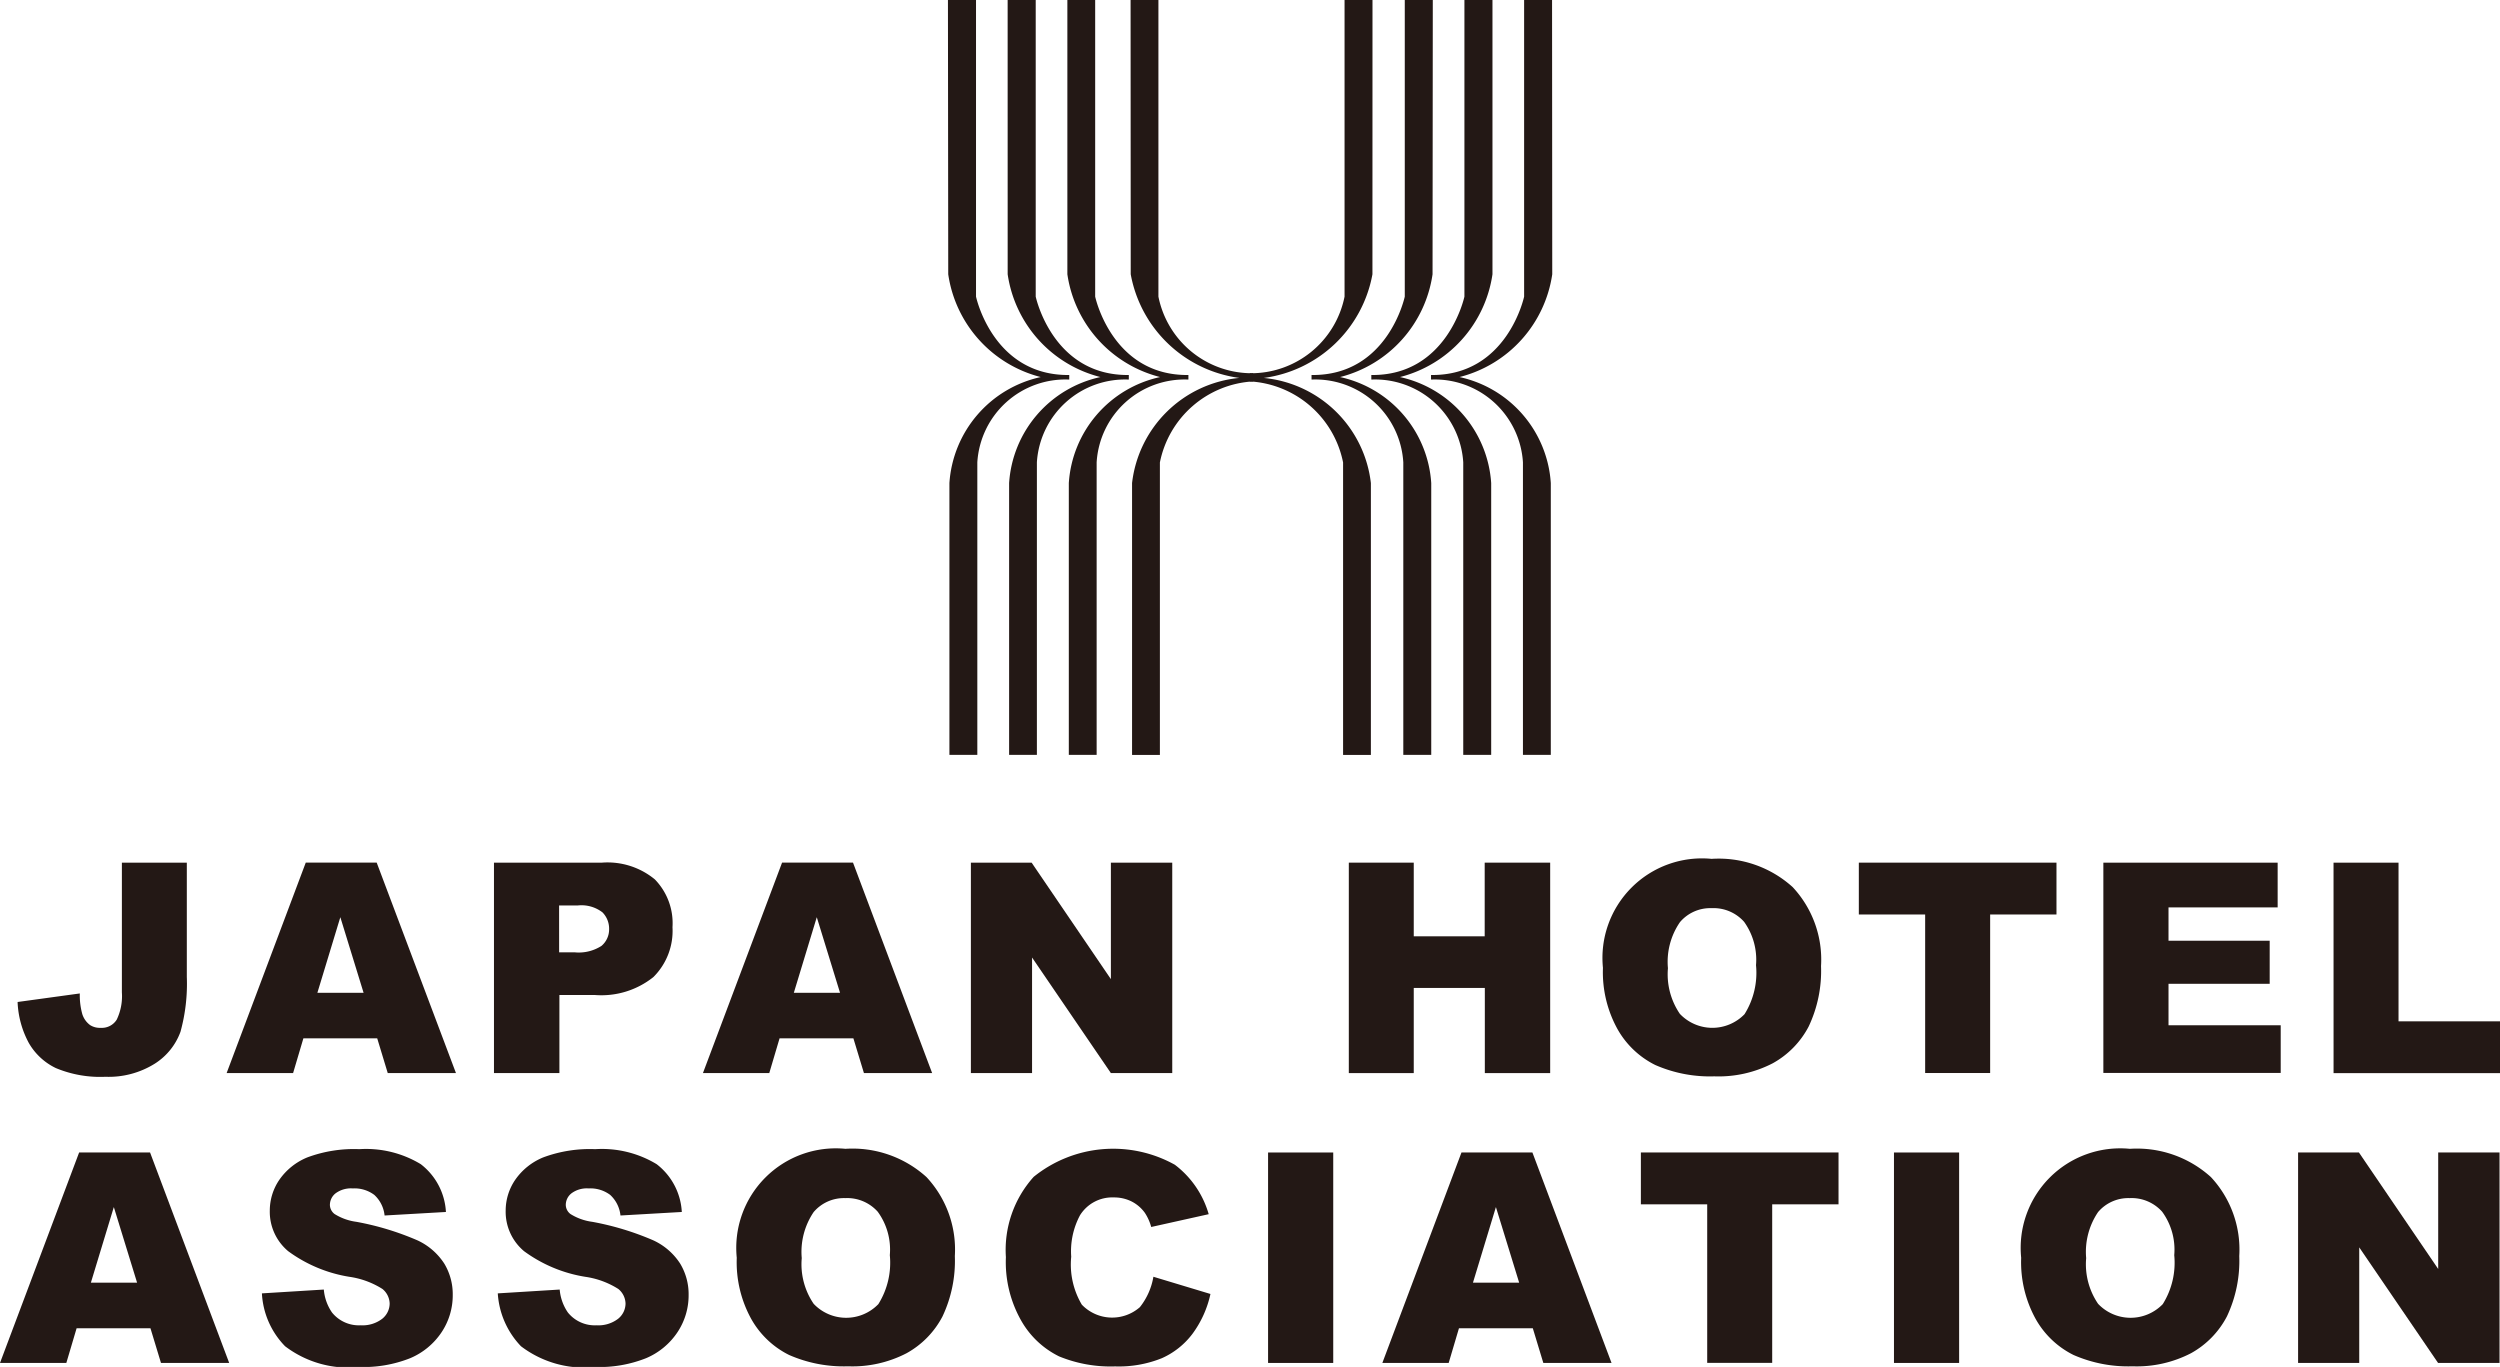
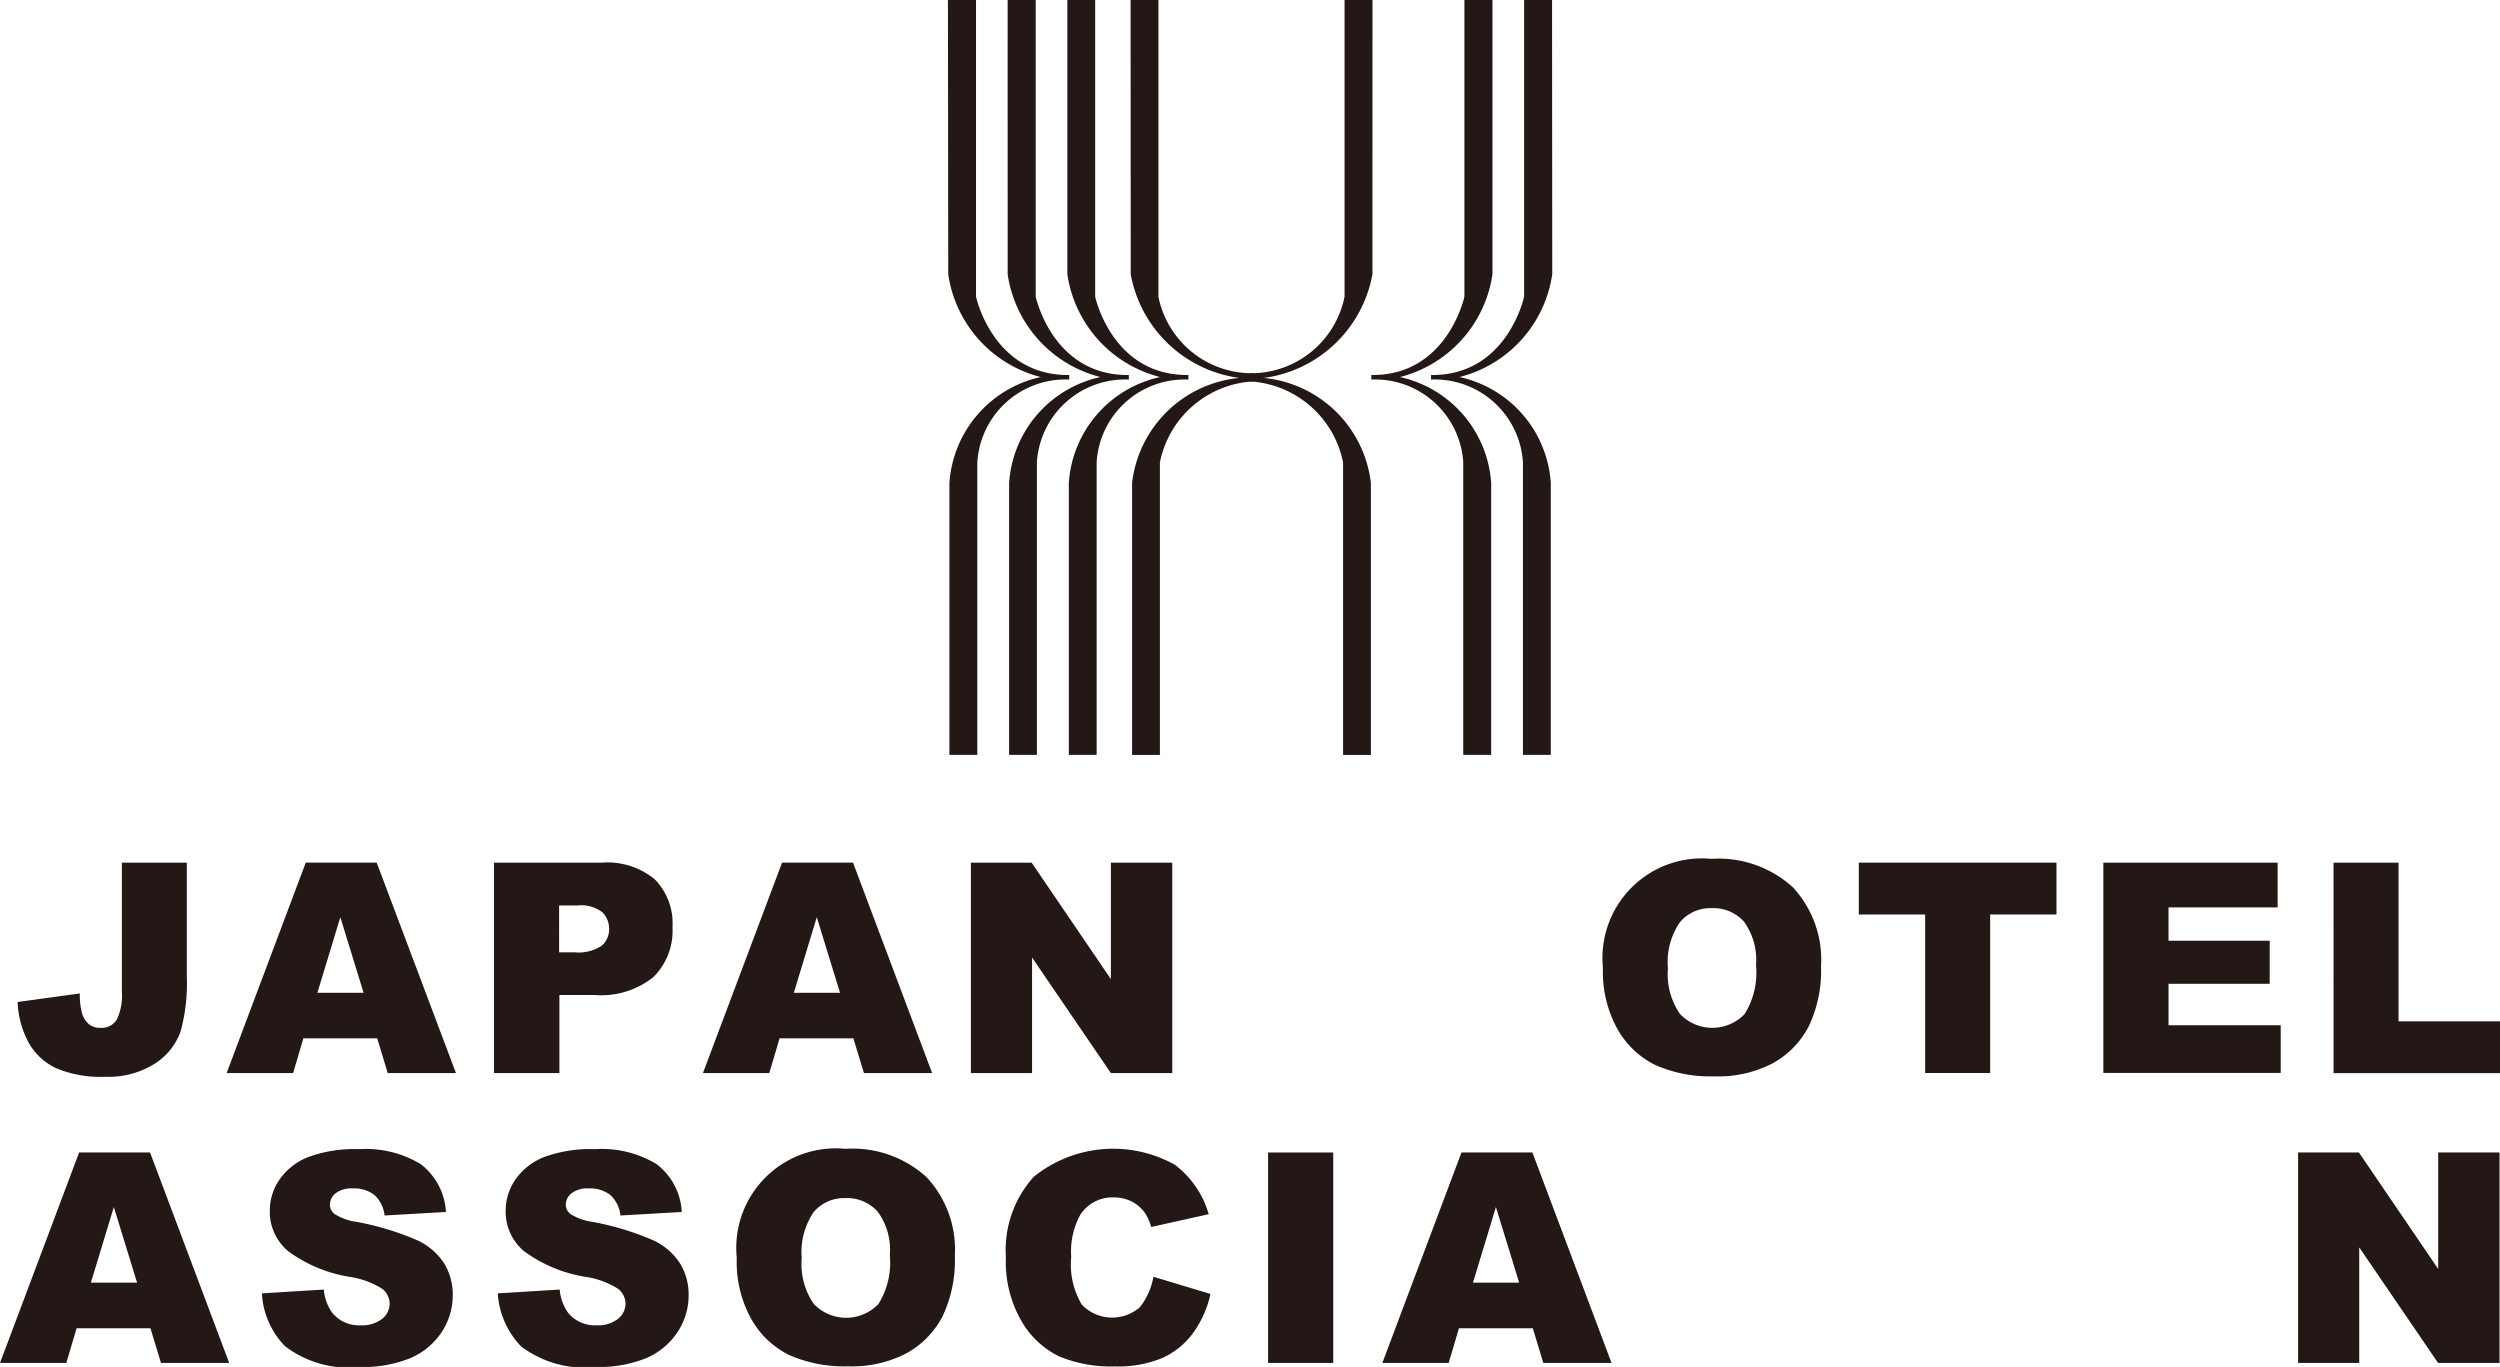
<svg xmlns="http://www.w3.org/2000/svg" id="logo02_02" width="91.625" height="50.097" viewBox="0 0 91.625 50.097">
  <g id="グループ_61" data-name="グループ 61" transform="translate(34.742)">
    <g id="グループ_60" data-name="グループ 60">
      <path id="パス_53" data-name="パス 53" d="M76.88,0H77.9V10.871a3.494,3.494,0,0,0,3.471,2.808v.3a3.7,3.7,0,0,0-3.417,2.97v10.72H76.934V17.705a4.375,4.375,0,0,1,3.934-3.854,4.678,4.678,0,0,1-3.983-3.8L76.88,0" transform="translate(-70.186)" fill="#231815" />
      <path id="パス_54" data-name="パス 54" d="M89.485,0H88.461V10.871a3.494,3.494,0,0,1-3.471,2.808v.3a3.7,3.7,0,0,1,3.417,2.97v10.72h1.019V17.705A4.374,4.374,0,0,0,85.5,13.852a4.678,4.678,0,0,0,3.983-3.8L89.485,0" transform="translate(-73.925)" fill="#231815" />
-       <path id="パス_55" data-name="パス 55" d="M93.627,0H92.6V10.871s-.614,2.905-3.417,2.873v.167a3.231,3.231,0,0,1,3.363,3.034v10.72h1.024v-9.96a4.259,4.259,0,0,0-3.342-3.886,4.559,4.559,0,0,0,3.39-3.767L93.627,0" transform="translate(-75.857)" fill="#231815" />
      <path id="パス_56" data-name="パス 56" d="M97.686,0H96.662V10.871s-.62,2.905-3.412,2.873v.167a3.238,3.238,0,0,1,3.369,3.034v10.72h1.024v-9.96A4.268,4.268,0,0,0,94.3,13.819a4.566,4.566,0,0,0,3.39-3.767V0" transform="translate(-77.733)" fill="#231815" />
      <path id="パス_57" data-name="パス 57" d="M101.746,0h-1.024V10.871s-.614,2.905-3.412,2.873v.167a3.238,3.238,0,0,1,3.369,3.034v10.72H101.7v-9.96a4.259,4.259,0,0,0-3.347-3.886,4.568,4.568,0,0,0,3.4-3.767L101.746,0" transform="translate(-79.605)" fill="#231815" />
      <path id="パス_58" data-name="パス 58" d="M72.58,0H73.6V10.871s.614,2.905,3.417,2.873v.167a3.231,3.231,0,0,0-3.363,3.034v10.72H72.634v-9.96a4.259,4.259,0,0,1,3.347-3.886,4.568,4.568,0,0,1-3.4-3.767V0" transform="translate(-68.204)" fill="#231815" />
      <path id="パス_59" data-name="パス 59" d="M68.52,0h1.029V10.871s.614,2.905,3.412,2.873v.167a3.238,3.238,0,0,0-3.369,3.034v10.72H68.574v-9.96a4.259,4.259,0,0,1,3.347-3.886,4.568,4.568,0,0,1-3.4-3.767L68.52,0" transform="translate(-66.332)" fill="#231815" />
      <path id="パス_60" data-name="パス 60" d="M64.46,0h1.029V10.871s.614,2.905,3.417,2.873v.167a3.235,3.235,0,0,0-3.369,3.034v10.72H64.514v-9.96a4.268,4.268,0,0,1,3.347-3.886,4.566,4.566,0,0,1-3.39-3.767L64.46,0" transform="translate(-64.46)" fill="#231815" />
    </g>
  </g>
  <g id="グループ_62" data-name="グループ 62" transform="translate(0 31.481)">
    <path id="パス_61" data-name="パス 61" d="M5.011,58.66H7.4v4.188a6.627,6.627,0,0,1-.232,2.01,2.323,2.323,0,0,1-.943,1.17,3.187,3.187,0,0,1-1.811.48A4.212,4.212,0,0,1,2.6,66.189a2.279,2.279,0,0,1-.992-.922,3.429,3.429,0,0,1-.41-1.5l2.28-.313a2.58,2.58,0,0,0,.092.76.8.8,0,0,0,.286.4.665.665,0,0,0,.388.1.643.643,0,0,0,.587-.3,1.991,1.991,0,0,0,.189-1V58.66Z" transform="translate(-0.553 -58.525)" fill="#231815" />
    <path id="パス_62" data-name="パス 62" d="M20.929,65.1H18.223l-.377,1.272H15.41l2.9-7.713h2.6l2.905,7.713h-2.5Zm-.5-1.671-.852-2.77-.841,2.77Z" transform="translate(-7.104 -58.525)" fill="#231815" />
    <path id="パス_63" data-name="パス 63" d="M33.58,58.66h3.961a2.722,2.722,0,0,1,1.94.614,2.3,2.3,0,0,1,.647,1.752,2.388,2.388,0,0,1-.7,1.827,3.05,3.05,0,0,1-2.145.658h-1.3v2.862H33.585V58.66Zm2.393,3.288h.582a1.539,1.539,0,0,0,.97-.237.789.789,0,0,0,.28-.614.85.85,0,0,0-.243-.614,1.26,1.26,0,0,0-.911-.253h-.679Z" transform="translate(-15.481 -58.525)" fill="#231815" />
    <path id="パス_64" data-name="パス 64" d="M53.314,65.1H50.608l-.377,1.272H47.8l2.9-7.713h2.6l2.9,7.713H53.7Zm-.49-1.671-.852-2.77-.841,2.77Z" transform="translate(-22.037 -58.525)" fill="#231815" />
    <path id="パス_65" data-name="パス 65" d="M66.02,58.66h2.226l2.905,4.269V58.66H73.4v7.713H71.151l-2.889-4.236v4.236H66.02V58.66Z" transform="translate(-30.437 -58.525)" fill="#231815" />
-     <path id="パス_66" data-name="パス 66" d="M91.72,58.66H94.1v2.7h2.6v-2.7H99.1v7.713H96.705V63.252H94.1v3.121H91.72Z" transform="translate(-42.286 -58.525)" fill="#231815" />
    <path id="パス_67" data-name="パス 67" d="M109,62.4a3.648,3.648,0,0,1,3.983-3.994,4.039,4.039,0,0,1,2.97,1.035,3.894,3.894,0,0,1,1.04,2.894,4.761,4.761,0,0,1-.453,2.215,3.265,3.265,0,0,1-1.315,1.347,4.312,4.312,0,0,1-2.145.48,4.984,4.984,0,0,1-2.161-.415,3.245,3.245,0,0,1-1.385-1.315A4.309,4.309,0,0,1,109,62.4Zm2.382.011a2.572,2.572,0,0,0,.437,1.676,1.641,1.641,0,0,0,2.371.011,2.862,2.862,0,0,0,.42-1.795,2.385,2.385,0,0,0-.437-1.59,1.5,1.5,0,0,0-1.191-.5,1.455,1.455,0,0,0-1.159.512A2.562,2.562,0,0,0,111.382,62.415Z" transform="translate(-50.252 -58.41)" fill="#231815" />
    <path id="パス_68" data-name="パス 68" d="M126.4,58.66h7.244v1.9h-2.431v5.81h-2.382v-5.81H126.4Z" transform="translate(-58.274 -58.525)" fill="#231815" />
    <path id="パス_69" data-name="パス 69" d="M143.03,58.66h6.387V60.3h-4v1.223h3.708V63.1h-3.708v1.52h4.112v1.746h-6.5V58.66Z" transform="translate(-65.941 -58.525)" fill="#231815" />
    <path id="パス_70" data-name="パス 70" d="M158.68,58.66h2.382v5.815h3.719v1.9h-6.1Z" transform="translate(-73.156 -58.525)" fill="#231815" />
    <path id="パス_71" data-name="パス 71" d="M5.514,84.811H2.808l-.377,1.272H0L2.9,78.37H5.5l2.9,7.713H5.9Zm-.49-1.671-.852-2.77-.841,2.77Z" transform="translate(0 -67.612)" fill="#231815" />
    <path id="パス_72" data-name="パス 72" d="M17.81,83.427l2.269-.14a1.73,1.73,0,0,0,.3.841,1.264,1.264,0,0,0,1.051.469,1.183,1.183,0,0,0,.787-.237.722.722,0,0,0,.275-.555.712.712,0,0,0-.264-.539,3.084,3.084,0,0,0-1.218-.447,5.175,5.175,0,0,1-2.237-.938,1.884,1.884,0,0,1-.674-1.488,2,2,0,0,1,.345-1.121,2.306,2.306,0,0,1,1.035-.83,4.894,4.894,0,0,1,1.9-.3,3.872,3.872,0,0,1,2.253.55,2.367,2.367,0,0,1,.922,1.752l-2.248.129a1.186,1.186,0,0,0-.377-.755,1.208,1.208,0,0,0-.792-.237.941.941,0,0,0-.625.178.541.541,0,0,0-.21.431.427.427,0,0,0,.172.329,1.994,1.994,0,0,0,.8.286,10.258,10.258,0,0,1,2.237.679,2.331,2.331,0,0,1,.986.857,2.174,2.174,0,0,1,.307,1.143,2.442,2.442,0,0,1-.41,1.369,2.594,2.594,0,0,1-1.148.949,4.639,4.639,0,0,1-1.859.323,3.828,3.828,0,0,1-2.727-.76A2.993,2.993,0,0,1,17.81,83.427Z" transform="translate(-8.211 -67.506)" fill="#231815" />
    <path id="パス_73" data-name="パス 73" d="M33.85,83.427l2.269-.14a1.73,1.73,0,0,0,.3.841,1.264,1.264,0,0,0,1.051.469,1.183,1.183,0,0,0,.787-.237.722.722,0,0,0,.275-.555.712.712,0,0,0-.264-.539,3.084,3.084,0,0,0-1.218-.447,5.175,5.175,0,0,1-2.237-.938,1.884,1.884,0,0,1-.674-1.488,2,2,0,0,1,.345-1.121,2.306,2.306,0,0,1,1.035-.83,4.894,4.894,0,0,1,1.9-.3,3.872,3.872,0,0,1,2.253.55,2.367,2.367,0,0,1,.922,1.752l-2.248.129a1.186,1.186,0,0,0-.377-.755,1.208,1.208,0,0,0-.792-.237.941.941,0,0,0-.625.178.541.541,0,0,0-.21.431.427.427,0,0,0,.172.329,1.994,1.994,0,0,0,.8.286,10.258,10.258,0,0,1,2.237.679,2.331,2.331,0,0,1,.986.857,2.174,2.174,0,0,1,.307,1.143,2.442,2.442,0,0,1-.41,1.369,2.594,2.594,0,0,1-1.148.949,4.639,4.639,0,0,1-1.859.323,3.828,3.828,0,0,1-2.727-.76A3.073,3.073,0,0,1,33.85,83.427Z" transform="translate(-15.606 -67.506)" fill="#231815" />
    <path id="パス_74" data-name="パス 74" d="M50.1,82.114a3.648,3.648,0,0,1,3.983-3.994,4.039,4.039,0,0,1,2.97,1.035,3.894,3.894,0,0,1,1.04,2.894,4.762,4.762,0,0,1-.453,2.215,3.265,3.265,0,0,1-1.315,1.347,4.312,4.312,0,0,1-2.145.48,4.984,4.984,0,0,1-2.161-.415,3.245,3.245,0,0,1-1.385-1.315A4.309,4.309,0,0,1,50.1,82.114Zm2.382.011a2.572,2.572,0,0,0,.437,1.676,1.641,1.641,0,0,0,2.371.011,2.862,2.862,0,0,0,.42-1.795,2.355,2.355,0,0,0-.442-1.59,1.5,1.5,0,0,0-1.191-.5,1.455,1.455,0,0,0-1.159.512A2.6,2.6,0,0,0,52.482,82.125Z" transform="translate(-23.098 -67.497)" fill="#231815" />
    <path id="パス_75" data-name="パス 75" d="M73.806,82.809l2.091.631a3.829,3.829,0,0,1-.663,1.466,2.861,2.861,0,0,1-1.121.889,4.219,4.219,0,0,1-1.709.3,4.967,4.967,0,0,1-2.053-.367,3.236,3.236,0,0,1-1.374-1.283,4.346,4.346,0,0,1-.577-2.355,4,4,0,0,1,1.019-2.943,4.639,4.639,0,0,1,5.174-.442,3.469,3.469,0,0,1,1.24,1.811l-2.107.469a1.821,1.821,0,0,0-.232-.517,1.356,1.356,0,0,0-.49-.42,1.426,1.426,0,0,0-.647-.146,1.391,1.391,0,0,0-1.24.652,2.8,2.8,0,0,0-.323,1.52,2.888,2.888,0,0,0,.388,1.757,1.541,1.541,0,0,0,2.129.092A2.441,2.441,0,0,0,73.806,82.809Z" transform="translate(-31.534 -67.497)" fill="#231815" />
    <path id="パス_76" data-name="パス 76" d="M86.23,78.37h2.388v7.713H86.23Z" transform="translate(-39.755 -67.612)" fill="#231815" />
    <path id="パス_77" data-name="パス 77" d="M99.514,84.811H96.808l-.377,1.272H94l2.9-7.713h2.6l2.9,7.713H99.9Zm-.5-1.671-.852-2.77-.841,2.77Z" transform="translate(-43.337 -67.612)" fill="#231815" />
-     <path id="パス_78" data-name="パス 78" d="M111.58,78.37h7.244v1.9h-2.431v5.81h-2.382v-5.81H111.58Z" transform="translate(-51.442 -67.612)" fill="#231815" />
-     <path id="パス_79" data-name="パス 79" d="M128.79,78.37h2.388v7.713H128.79Z" transform="translate(-59.376 -67.612)" fill="#231815" />
-     <path id="パス_80" data-name="パス 80" d="M137.44,82.114a3.648,3.648,0,0,1,3.983-3.994,4.039,4.039,0,0,1,2.97,1.035,3.894,3.894,0,0,1,1.04,2.894,4.762,4.762,0,0,1-.453,2.215,3.265,3.265,0,0,1-1.315,1.347,4.311,4.311,0,0,1-2.145.48,4.984,4.984,0,0,1-2.161-.415,3.245,3.245,0,0,1-1.385-1.315A4.309,4.309,0,0,1,137.44,82.114Zm2.382.011a2.572,2.572,0,0,0,.437,1.676,1.641,1.641,0,0,0,2.371.011,2.862,2.862,0,0,0,.42-1.795,2.355,2.355,0,0,0-.442-1.59,1.5,1.5,0,0,0-1.191-.5,1.455,1.455,0,0,0-1.159.512A2.6,2.6,0,0,0,139.822,82.125Z" transform="translate(-63.364 -67.497)" fill="#231815" />
    <path id="パス_81" data-name="パス 81" d="M156.27,78.37H158.5l2.905,4.269V78.37h2.248v7.713H161.4l-2.889-4.236v4.236H156.27Z" transform="translate(-72.045 -67.612)" fill="#231815" />
  </g>
</svg>